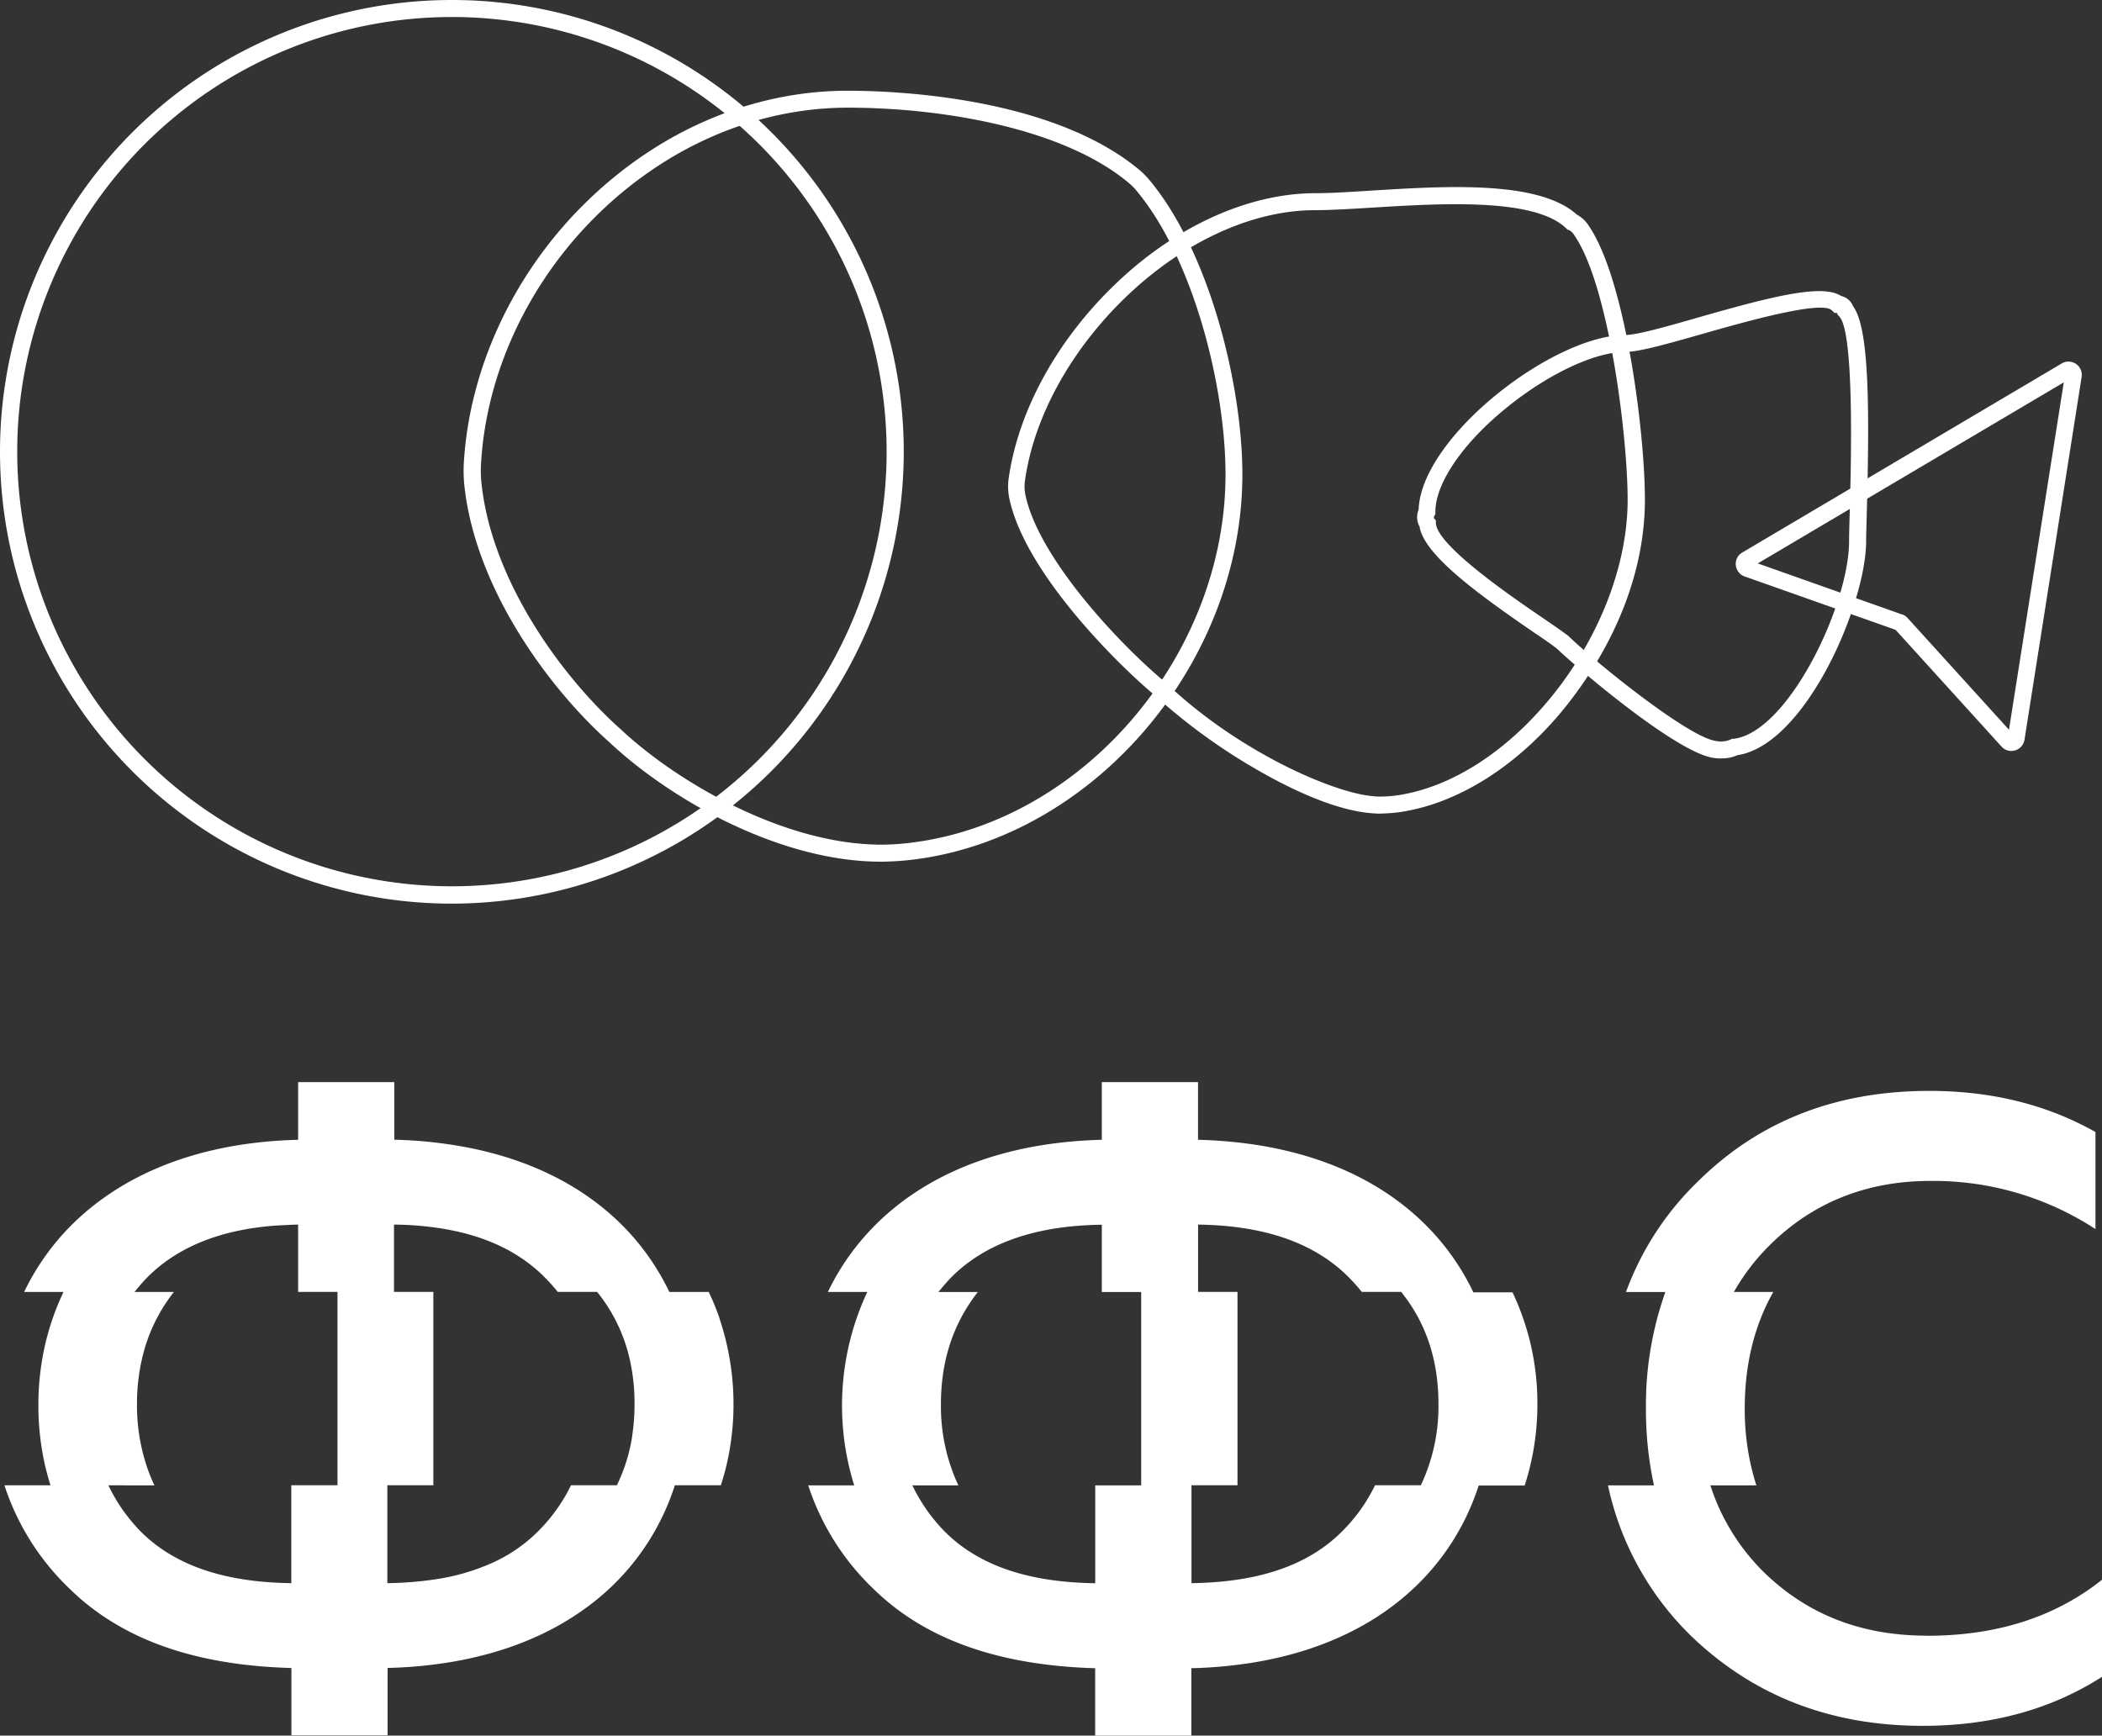
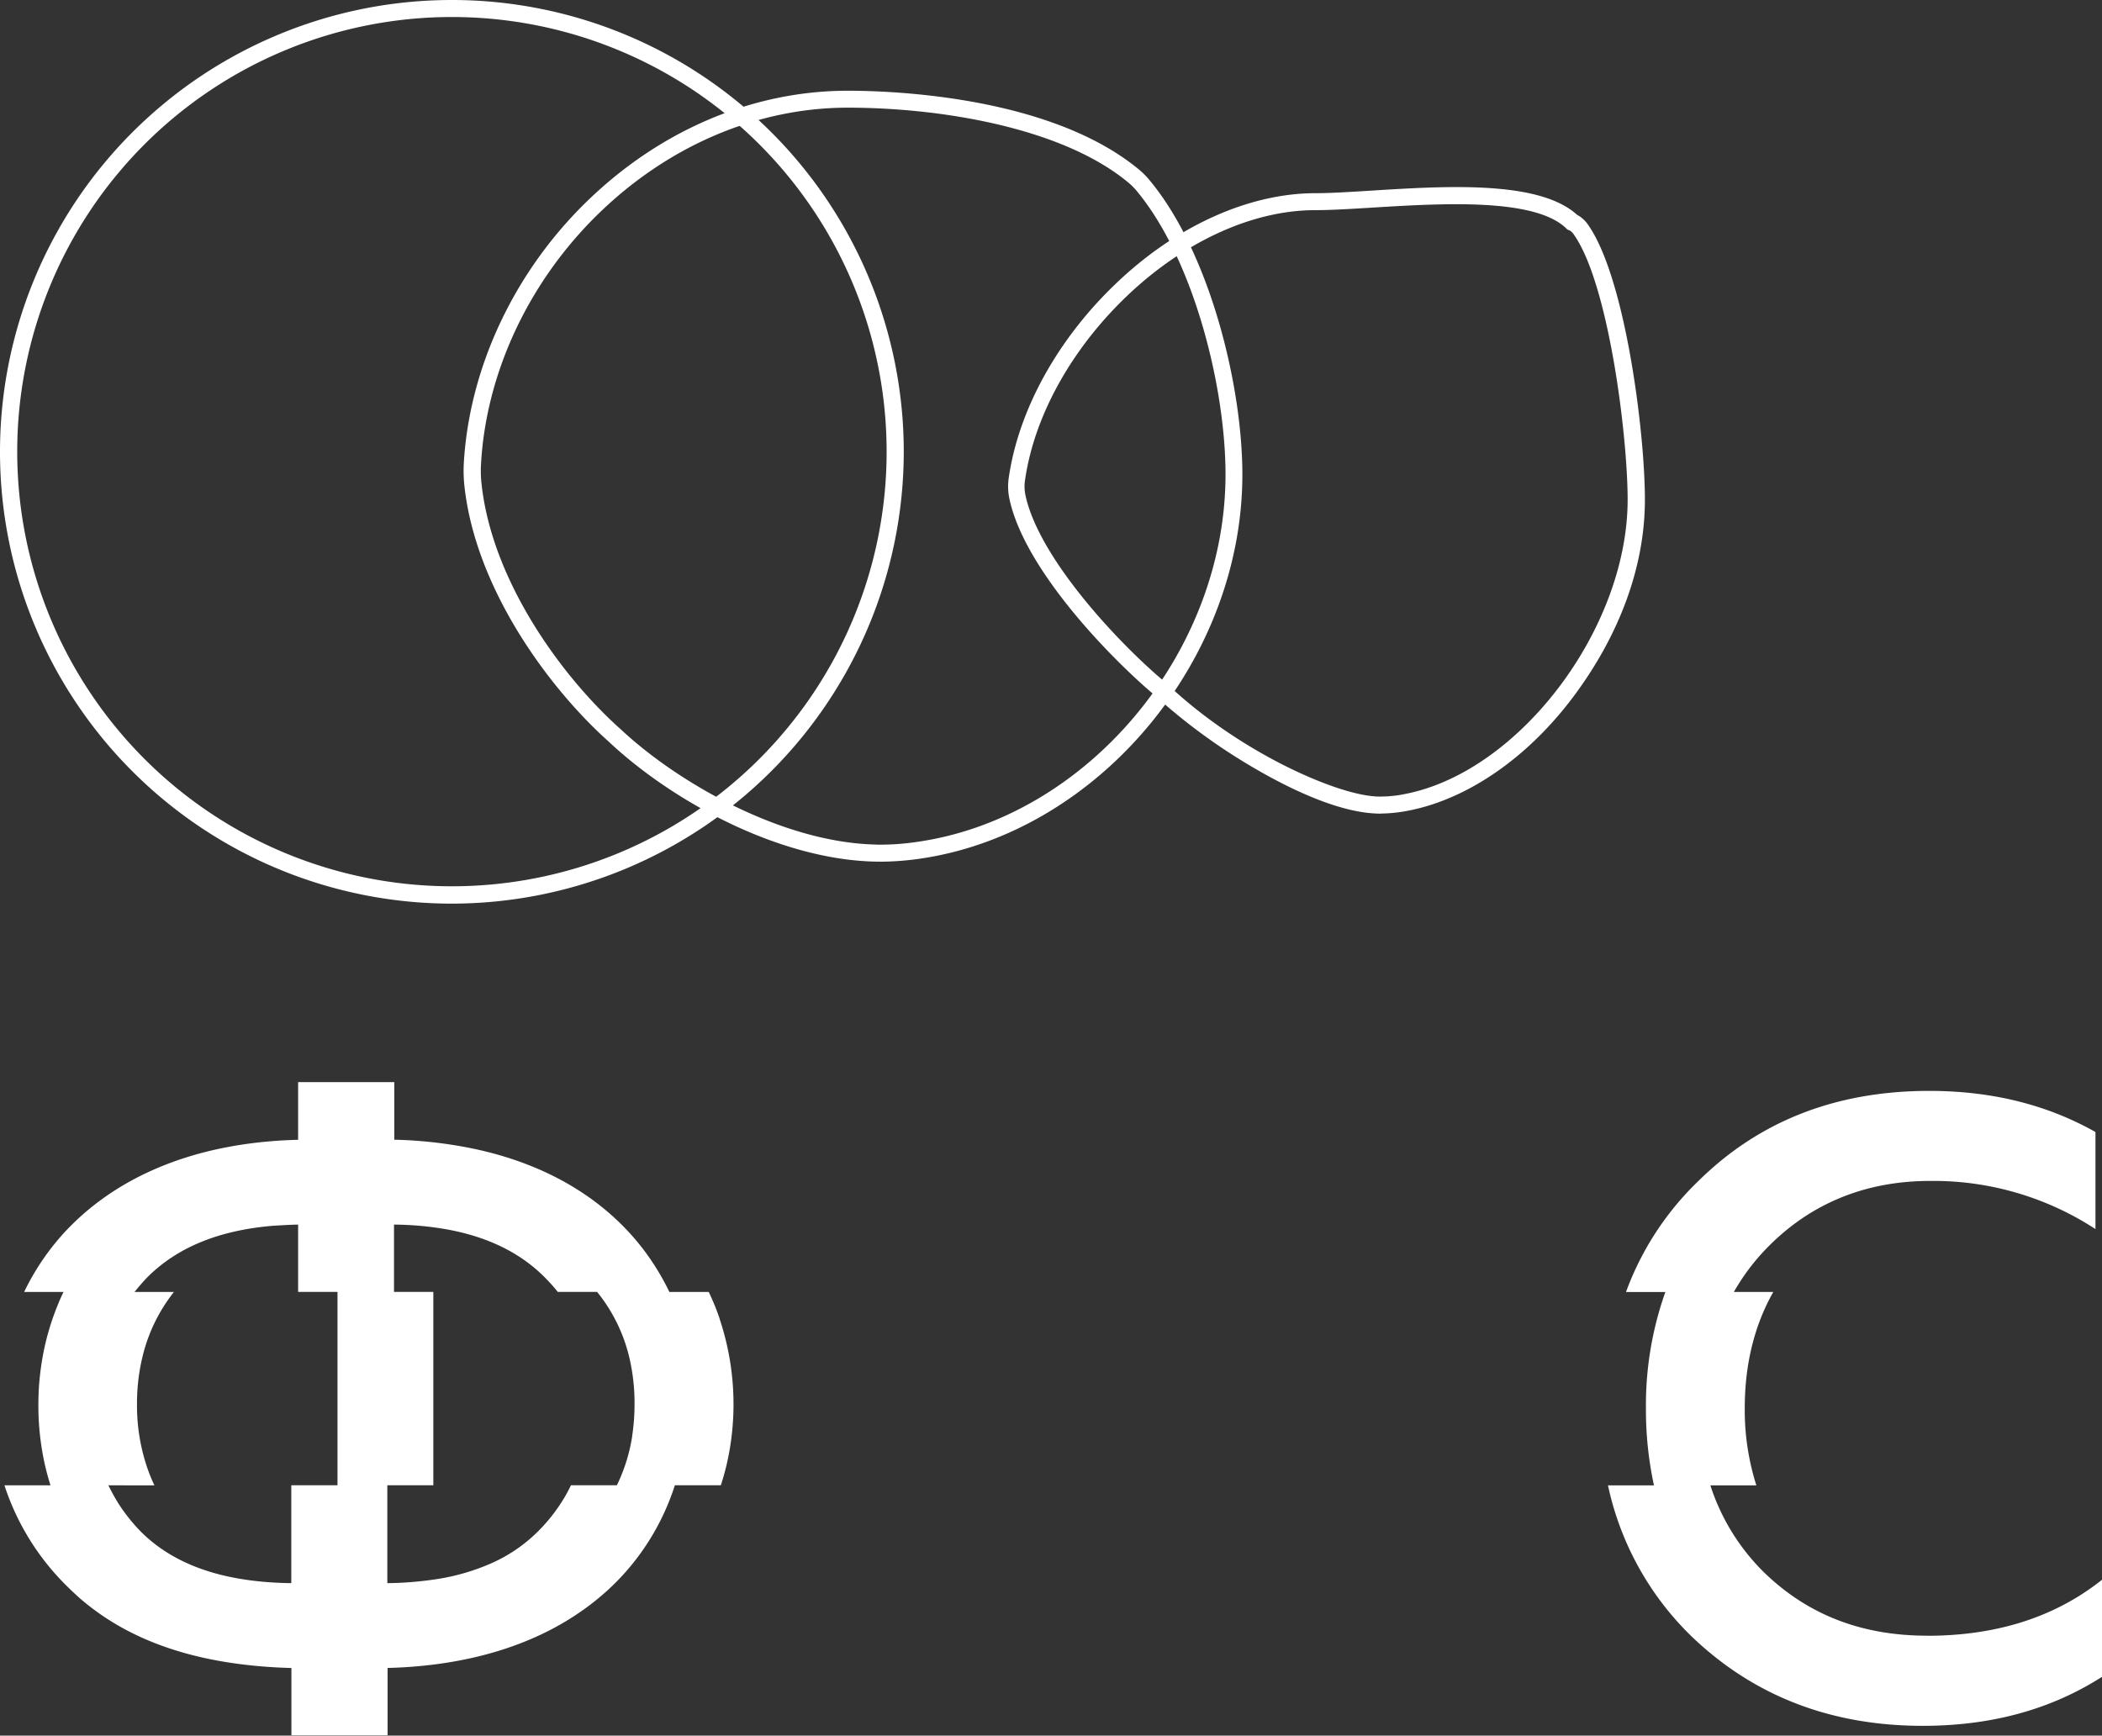
<svg xmlns="http://www.w3.org/2000/svg" id="Слой_1" data-name="Слой 1" viewBox="0 0 507.73 419.29">
  <rect x="0" y="0" width="507.73" height="419.29" fill="#333333" stroke="none" />
  <defs>
    <style>.cls-1{fill:#fff;}</style>
  </defs>
-   <path class="cls-1" d="M485.82,181.41a3.15,3.15,0,0,1-2.37-1.06l-25.59-28.2-36.46-12.9a3.21,3.21,0,0,1-2.13-2.72,3.15,3.15,0,0,1,1.57-3.07L498,87.79a3.21,3.21,0,0,1,4.8,3.27L489,178.69a3.23,3.23,0,0,1-3.17,2.72m-26.39-33a3.05,3.05,0,0,1,1.31.87l24.5,27,13.24-83.92L424.57,136.1l34.86,12.34Z" transform="translate(0.01 0.01)" />
-   <path class="cls-1" d="M415.78,183.22a12.06,12.06,0,0,1-1.9-.14c-9-1.23-33.4-22.13-37.71-26.29a1.07,1.07,0,0,0-.16-.14l-.17-.13c-1.11-.85-3-2.18-5.29-3.71-13.43-9.21-26.58-18.76-27.67-25.59a4.74,4.74,0,0,1-.23-4.09c.61-17.57,32.49-42.22,50-42.22,2.71,0,9.85-2,17.42-4.19,17.81-5.08,30.06-8.24,34.62-5.23a4,4,0,0,1,2.9,2.49c3.77,5,4.06,22.9,3.31,50-.07,3-.15,5.34-.15,6.69,0,15.32-14.68,49.32-31.12,51.76a8.68,8.68,0,0,1-3.82.76M414.46,179a6.17,6.17,0,0,0,3.48-.32l.36-.21h.43c13.13-1.53,27.9-32.28,27.9-47.73,0-1.42.06-3.8.15-6.81.3-10.79,1.22-43.62-2.52-47.49l-.44-.46-.08-.39h-.62l-.67-.64c-2.57-2.47-21.25,2.86-31.29,5.72C402.63,83.1,395.92,85,392.62,85c-7.42,0-18.77,5.35-28.92,13.64-10.47,8.55-17,18.13-17,25v.59l-.32.5a.72.72,0,0,0,0,.46l.44.53v.67c.29,5.43,18.3,17.77,26,23,2.37,1.63,4.26,2.92,5.46,3.83l.12.07a7.49,7.49,0,0,1,.61.51c6.26,6.08,28.7,24.25,35.4,25.18" transform="translate(0.01 0.01)" />
  <path class="cls-1" d="M333.45,196.55a14.44,14.44,0,0,1-1.47-.05c-9.34-.52-20.77-6.14-28.71-10.76A141.8,141.8,0,0,1,279,168.05c-.12-.11-.26-.21-.38-.33l-.21-.19c-10.42-8.86-31.08-30.1-34.62-47.14a14.15,14.15,0,0,1-.18-4.68c2.28-16.44,11.72-33.66,25.91-47.2,14.48-13.89,32.1-21.85,48.22-21.85,3.69,0,8.53-.31,13.63-.63,18-1.12,40.38-2.5,49.55,5.85a7.49,7.49,0,0,1,2.79,2.6c8.92,12.92,13.6,50,13.6,66.22s-6.17,32.58-16.94,47.14c-11,14.91-25.61,25.1-40,27.95a36.56,36.56,0,0,1-7,.74m-1.25-4.13a29.83,29.83,0,0,0,7.42-.63c27.55-5.45,53.6-40,53.6-71.06,0-15.36-4.54-51.82-12.87-63.87a3.27,3.27,0,0,0-1.22-1.23l-.44-.15-.33-.32c-7.68-7.42-30.26-6-46.75-5-5.18.32-10.06.62-13.89.62-15.07,0-31.62,7.56-45.42,20.72-13.54,12.92-22.54,29.25-24.68,44.8a10.26,10.26,0,0,0,.13,3.27c3.09,14.8,21.58,34.92,33.27,44.84l.18.16c.2.16.4.33.58.5,17.64,16.76,41,26.8,50.41,27.32" transform="translate(0.01 0.01)" />
  <path class="cls-1" d="M212.62,208.14h-1.11c-23.67-.47-49.37-14.83-64.33-28.84-.15-.14-.3-.29-.47-.43l-.29-.26c-14.11-12.82-31.56-36.53-34.25-61.2a35,35,0,0,1-.17-5.12c1.22-23,11.89-46.06,29.27-63.17,17.81-17.54,40.37-27.21,63.5-27.21,11,0,48.53,1.36,69.92,18.7a19.83,19.83,0,0,1,2.76,2.66c14.7,17.44,22.63,49.78,22.63,71.35,0,44.95-34.92,86.57-77.85,92.81a69.05,69.05,0,0,1-9.64.73m-1-4.12a60.79,60.79,0,0,0,10.08-.69c41-5.94,74.34-45.76,74.34-88.75,0-20.85-7.59-52-21.65-68.72a16.4,16.4,0,0,0-2.22-2.11C256,30.65,226.74,26,204.78,26s-43.58,9.24-60.62,26c-16.67,16.42-26.88,38.45-28,60.47a27.8,27.8,0,0,0,.15,4.47c2.57,23.51,19.34,46.28,32.93,58.62l.26.23c.18.16.36.31.53.48,13.92,13,39.13,27.3,61.61,27.75" transform="translate(0.01 0.01)" />
  <path class="cls-1" d="M109.15,218.29A109.15,109.15,0,1,1,218.29,109.13v0A109.26,109.26,0,0,1,109.15,218.29Zm0-214.19a105,105,0,1,0,105,105.05A105,105,0,0,0,109.15,4.1Z" transform="translate(0.01 0.01)" />
-   <path class="cls-1" d="M355.83,312.1c-9.75-20.36-31.48-35.86-66.46-36.76V261.41H266.13v13.93c-34.83.9-56.42,16.48-66.17,36.76h9.52a64.73,64.73,0,0,0-3.16,46.72H195.21a60.63,60.63,0,0,0,15.65,24.91C223.32,396,241.07,402.31,264.52,403v16.28h23.24V403c39.1-1,61.67-20.24,69.4-44.13h11.11a63.76,63.76,0,0,0,3.07-19.67,62.53,62.53,0,0,0-6-27h-9.49Zm-91.29,46.72v23.65c-16.07-.22-28.1-4.23-36.34-12.47a41.61,41.61,0,0,1-7.83-11.17h11.11a45.2,45.2,0,0,1-4.21-19.66c0-10.53,3-19.5,8.91-27.05h-9.52c1-1.23,2-2.43,3.14-3.59,8.23-8.23,20.28-12.46,36.33-12.67v16.26h9.51v46.71h-11.1Zm67.58,0a40.93,40.93,0,0,1-8,11.17c-8.23,8.24-20.28,12.25-36.33,12.46V358.8H298.9V312.09h-9.52V295.83c16.07.21,28.1,4.43,36.34,12.67a45.45,45.45,0,0,1,3.21,3.59h9.51c6.06,7.55,9,16.52,9,27.05a44.51,44.51,0,0,1-4.25,19.66H332.12Z" transform="translate(0.01 0.01)" />
  <path class="cls-1" d="M465.47,395.14c-15.85,0-28.93-5.08-39.51-15.42a51.8,51.8,0,0,1-12.84-20.9h11.11a60,60,0,0,1-2.8-18.62q0-15.88,6.89-28.1H418.8a51.94,51.94,0,0,1,8.54-11.18c10.35-10.35,23.45-15.64,38.88-15.64a71.58,71.58,0,0,1,39.92,11.63V273.46c-11.63-6.55-24.92-9.93-40.14-9.93-22.4,0-41,7.19-55.77,21.77a71.08,71.08,0,0,0-17.49,26.82h9.51a81.73,81.73,0,0,0-4.69,28.1,86.24,86.24,0,0,0,1.94,18.61H388.39a71.8,71.8,0,0,0,20.25,36.54q22.5,21.54,55.77,21.55c16.69,0,31.06-4,43.31-11.84V381.63c-11.41,9.09-25.56,13.53-42.25,13.53" transform="translate(0.01 0.01)" />
  <path class="cls-1" d="M173.82,318.56a58.34,58.34,0,0,0-2.64-6.46h-9.51a59.5,59.5,0,0,0-6.75-10.88c-8.92-11.37-22.63-20.13-41.41-23.9a106.86,106.86,0,0,0-18.28-2V261.41H72v13.93C45.88,276,27.2,285,15.37,297.92A59.35,59.35,0,0,0,5.82,312.1h9.51c-.51,1.07-1,2.15-1.42,3.22a61.64,61.64,0,0,0-3.8,13.52,65.68,65.68,0,0,0-.76,7c-.06,1.17-.09,2.35-.09,3.52a65.38,65.38,0,0,0,1.65,14.82c.37,1.56.79,3.11,1.28,4.63H1.06a60.48,60.48,0,0,0,15.66,24.91c.77.76,1.58,1.51,2.4,2.24s1.65,1.41,2.52,2.08c12.07,9.44,28.22,14.34,48.74,14.91V419.2H93.61V402.94c19.55-.51,35-5.57,46.46-13.48A61.45,61.45,0,0,0,148,383a58.56,58.56,0,0,0,15-24.2h11.11a60.83,60.83,0,0,0,2.3-9.68,65,65,0,0,0-2.62-30.57M81.46,358.8H70.35v23.65C54.28,382.24,42.25,378.23,34,370a44.86,44.86,0,0,1-4.42-5.32c-.65-.93-1.26-1.88-1.82-2.86s-1.1-2-1.59-3H37.29a41.24,41.24,0,0,1-1.83-4.53,46.64,46.64,0,0,1-2.38-15.14A48.1,48.1,0,0,1,34.35,328,40.42,40.42,0,0,1,42,312.1H32.49c.49-.62,1-1.23,1.51-1.82s1.06-1.19,1.62-1.76c7.21-7.21,17.33-11.36,30.5-12.42,1.88-.1,3.88-.24,5.88-.27v16.26h9.51V358.8ZM152.69,347A41.85,41.85,0,0,1,149,358.8H137.91c-.5,1-1,2-1.61,3a41.27,41.27,0,0,1-6.4,8.19A37.37,37.37,0,0,1,119,377.5a52.21,52.21,0,0,1-14.16,4.07,83.66,83.66,0,0,1-11.29.88V358.8h11.11V312.09h-9.5V295.83a76.41,76.41,0,0,1,11.3.91q13.17,2.07,21.77,8.86a36,36,0,0,1,3.27,2.9c.58.58,1.14,1.17,1.67,1.76s1.05,1.2,1.54,1.83h9.51A39.68,39.68,0,0,1,152,327.94a48,48,0,0,1,1.26,11.2,50.45,50.45,0,0,1-.59,7.86" transform="translate(0.01 0.01)" />
</svg>